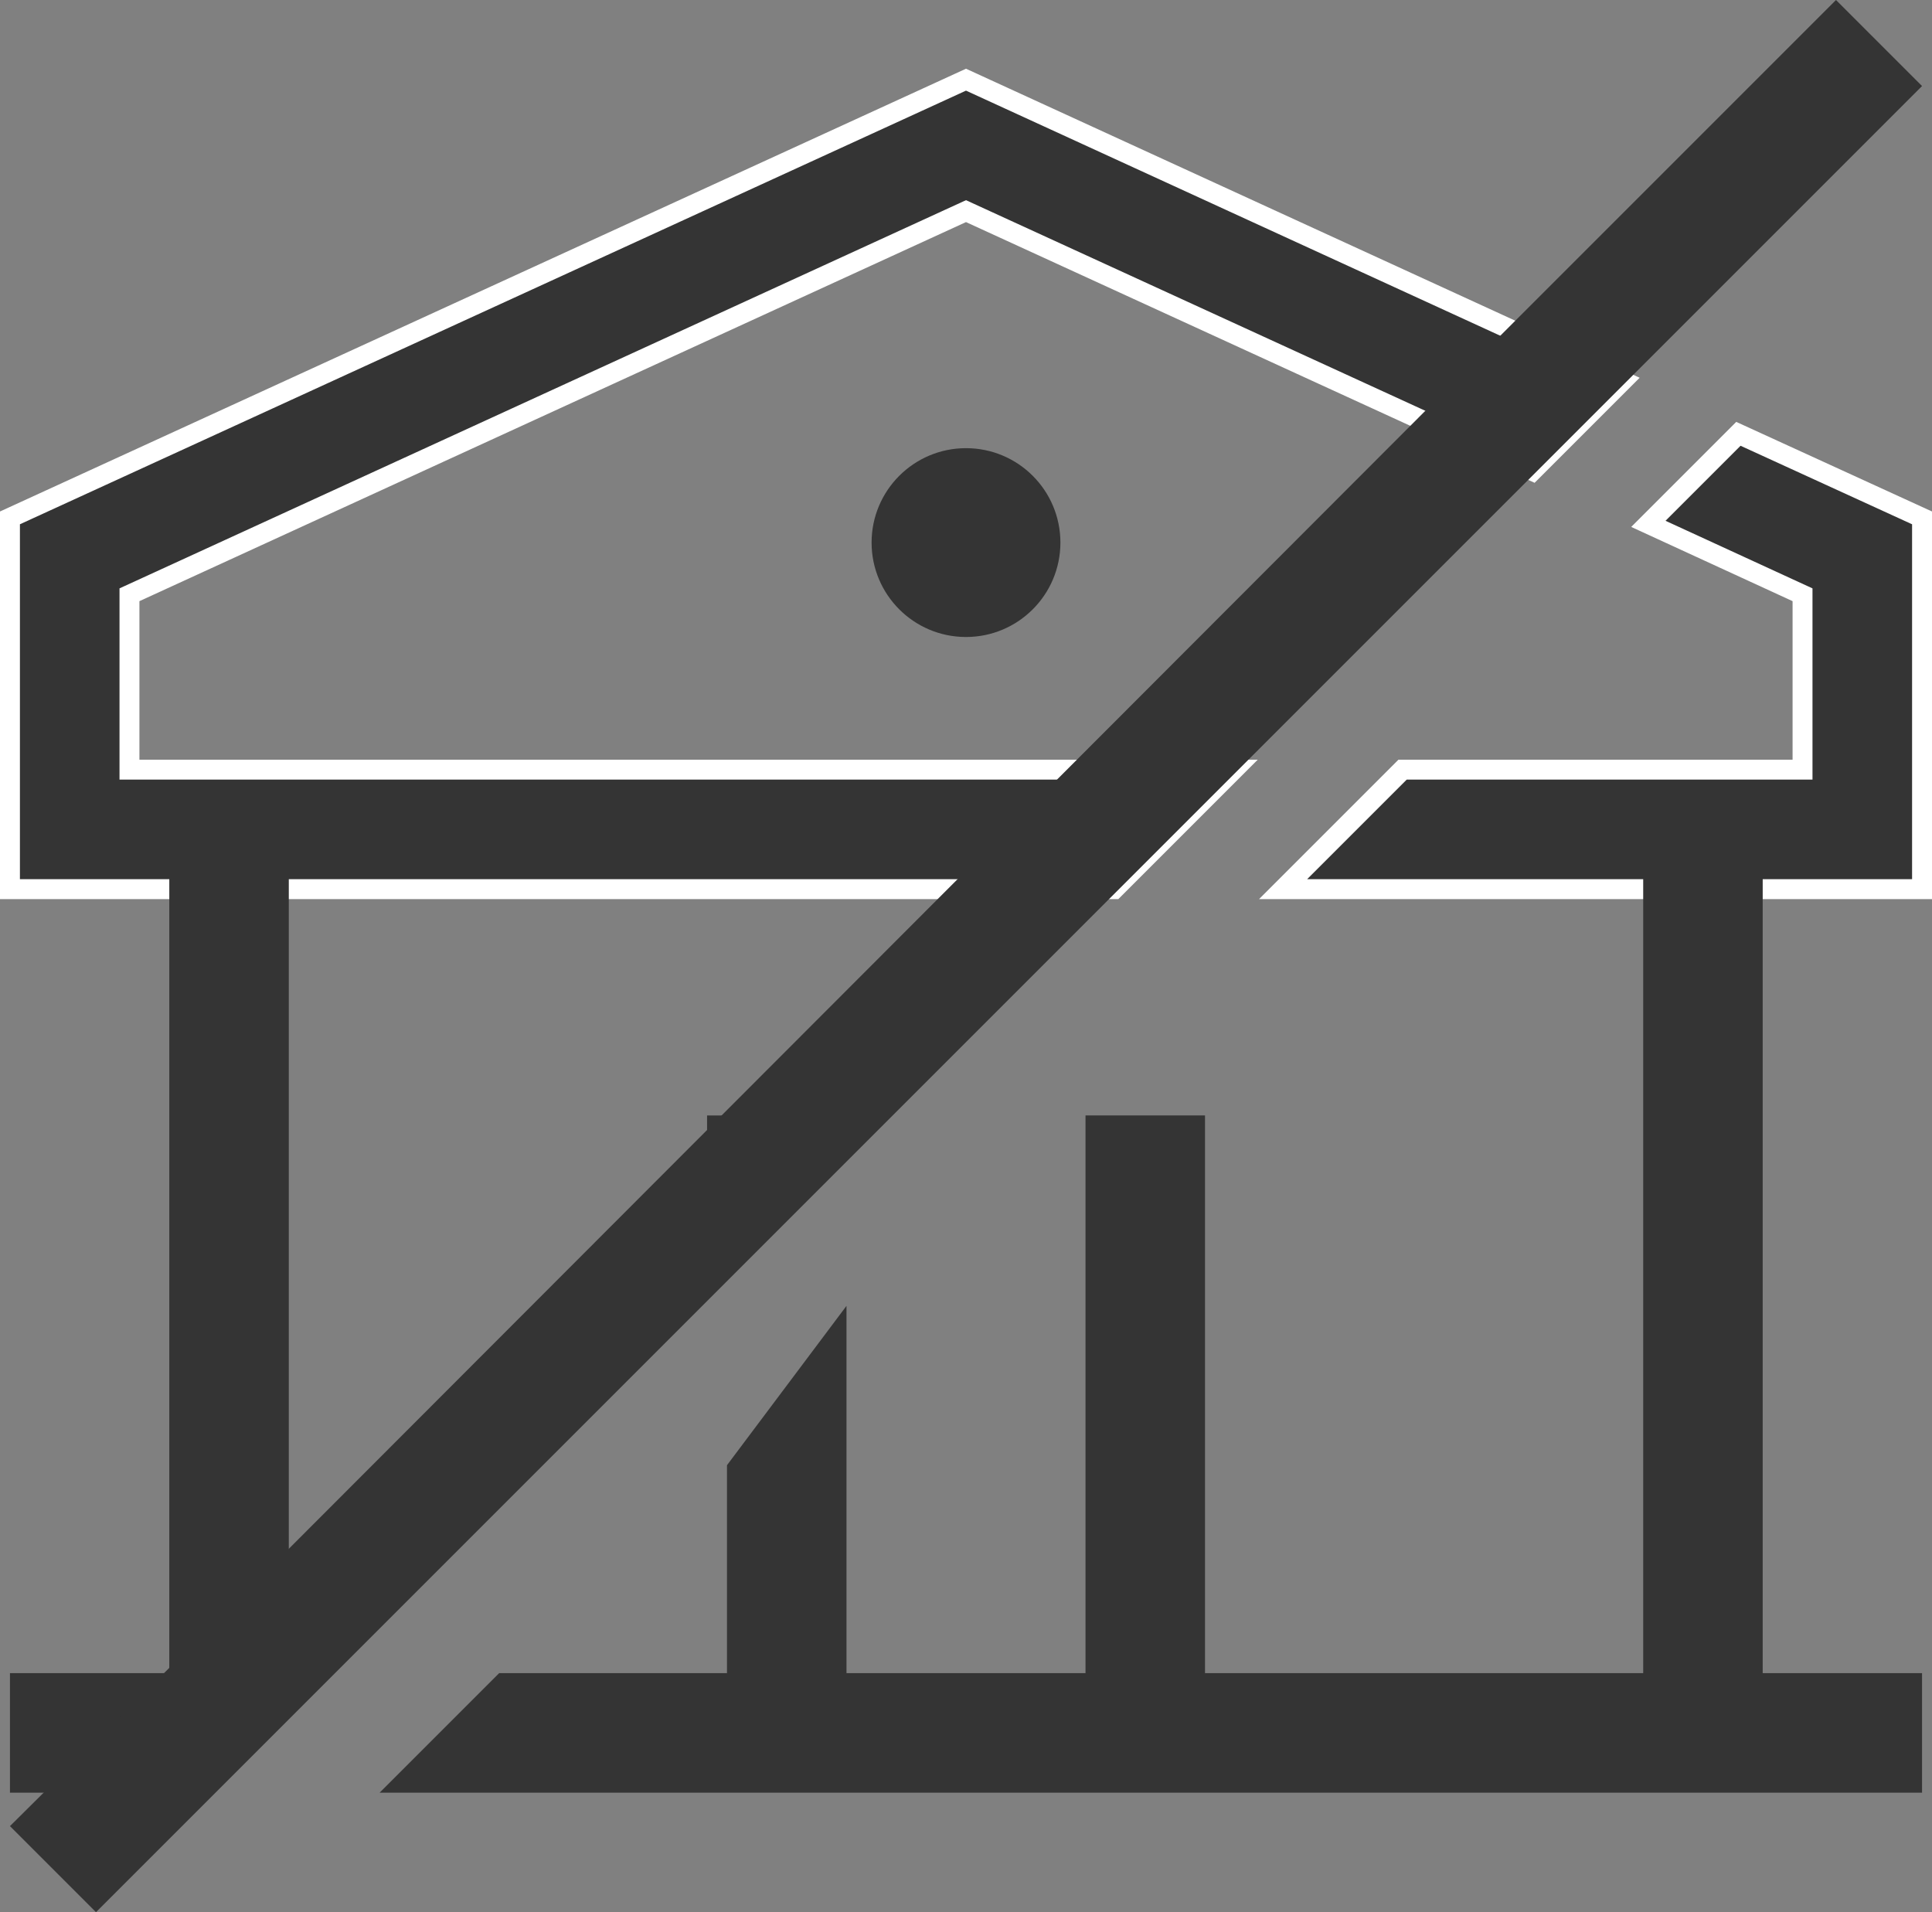
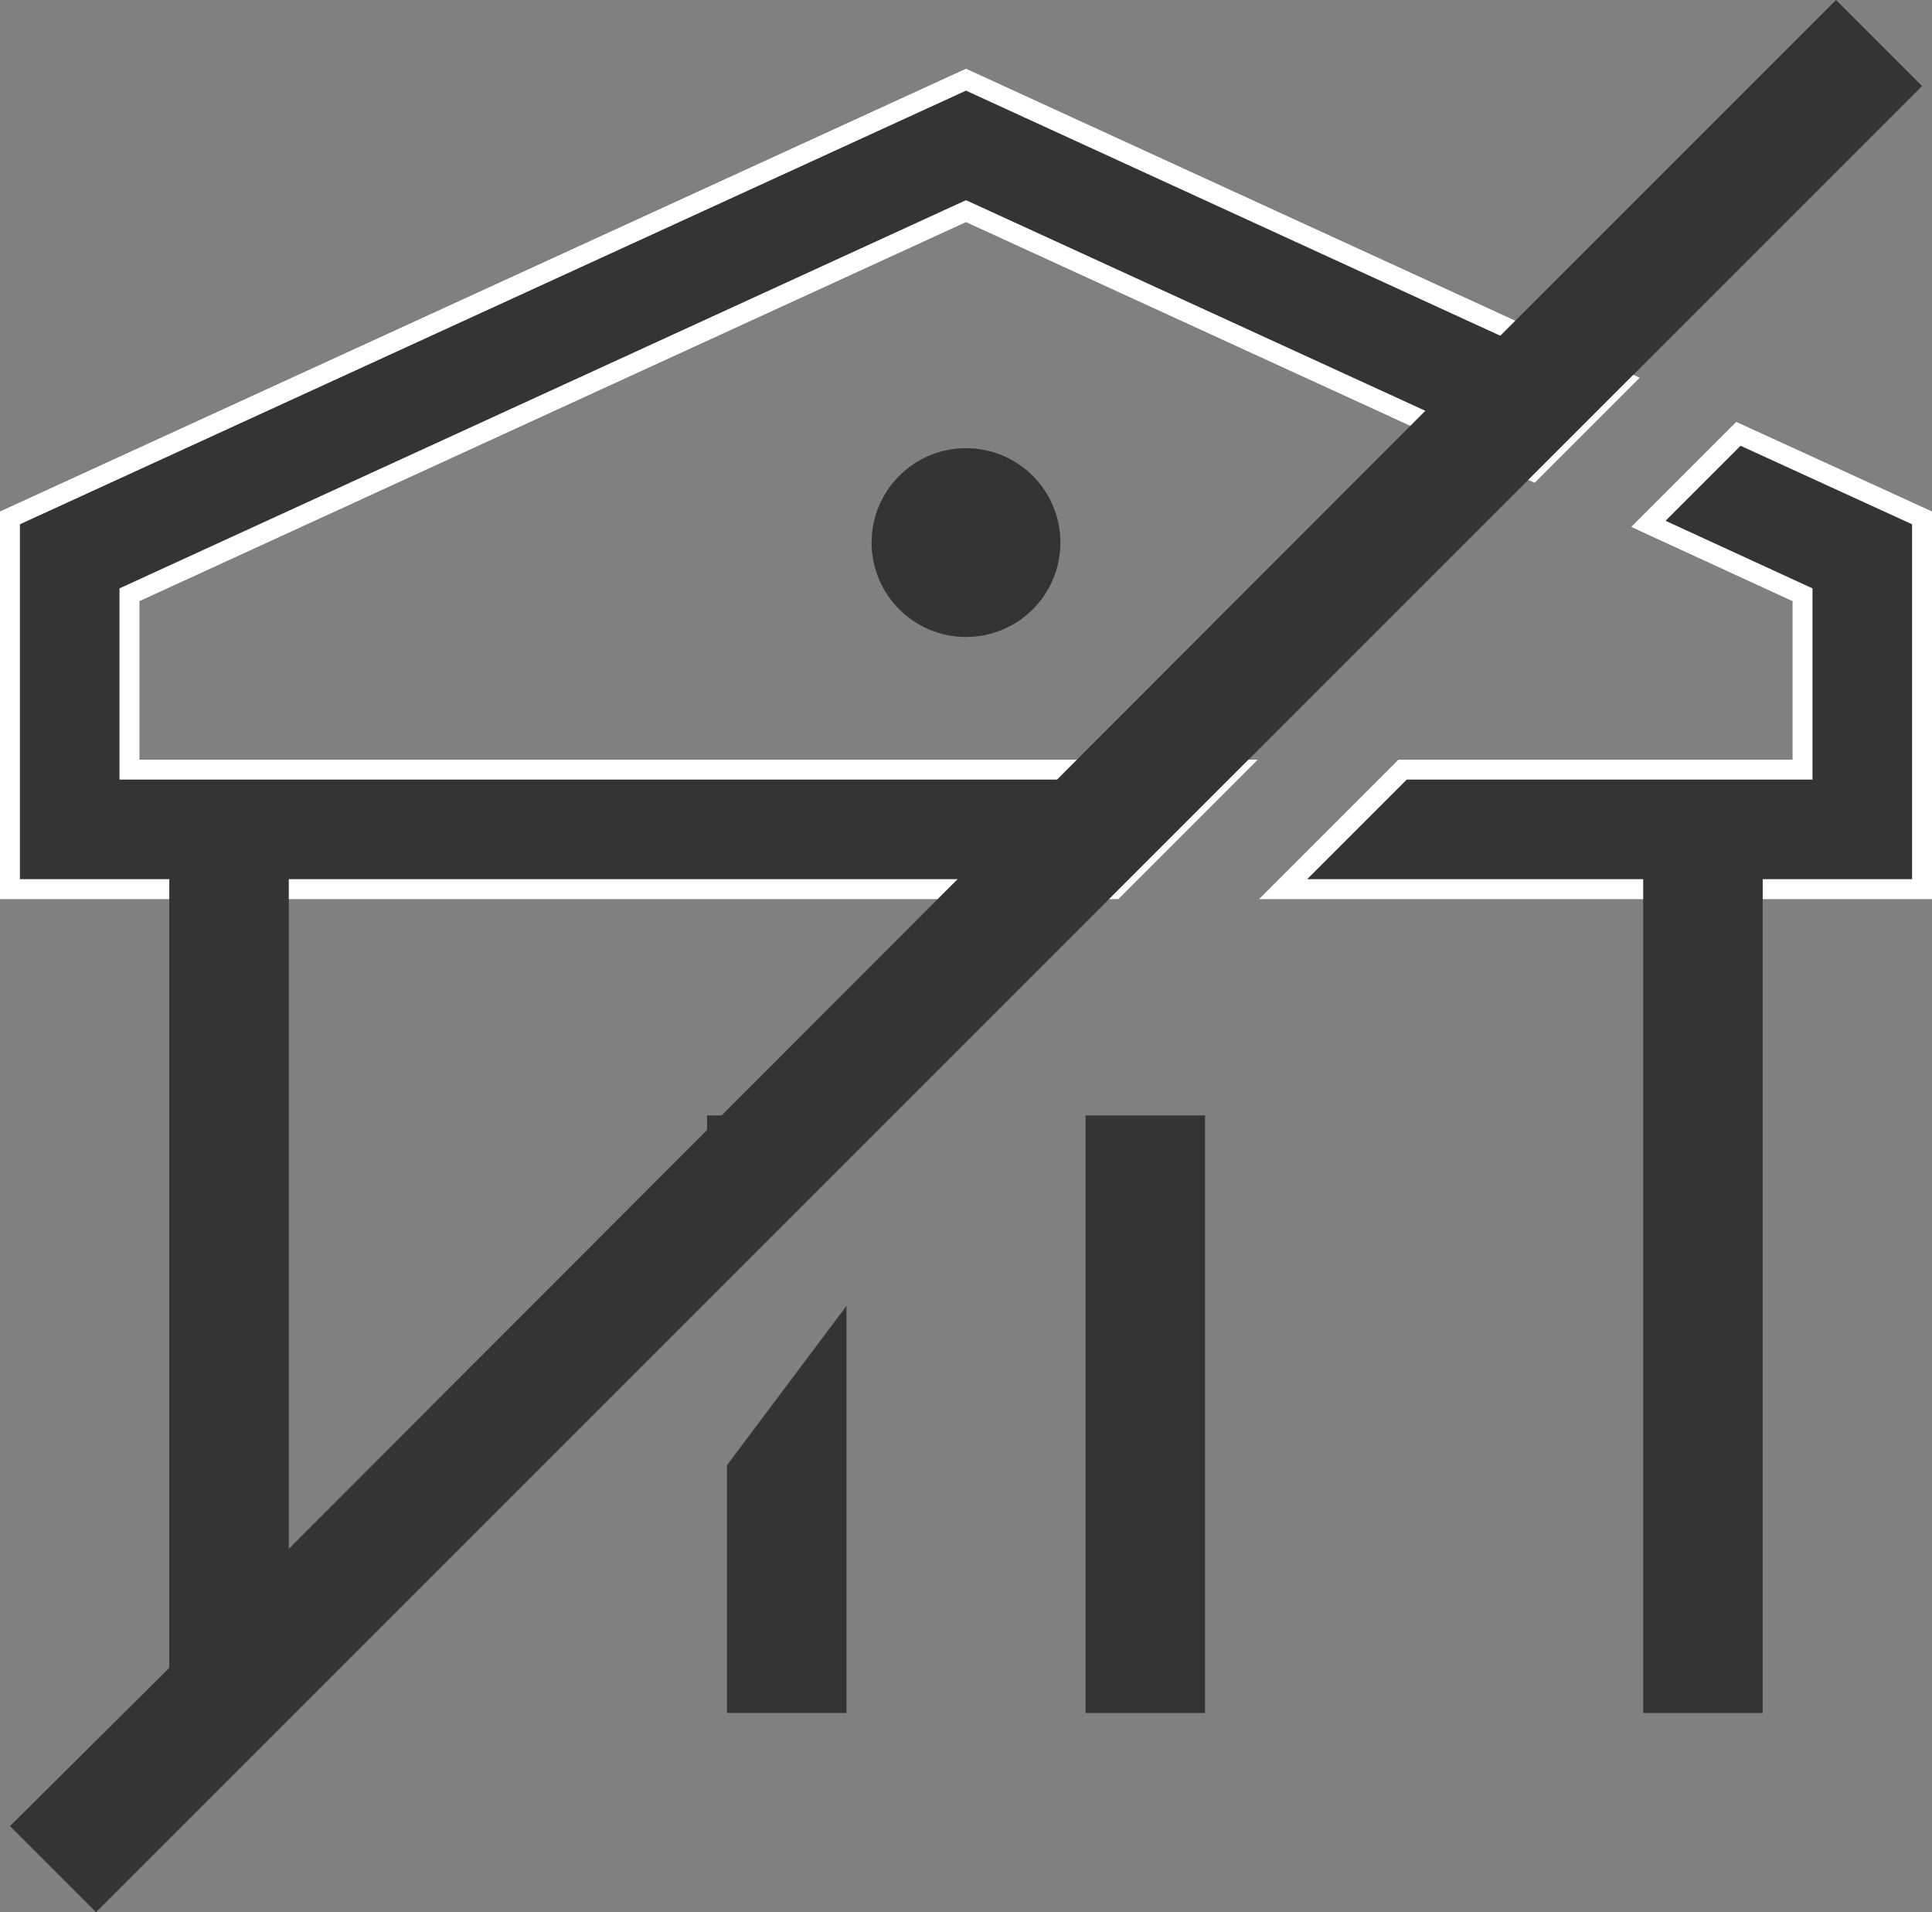
<svg xmlns="http://www.w3.org/2000/svg" width="48.5" height="48" viewBox="0 0 48.5 48">
  <rect x="0" y="0" width="48.5" height="48" fill="#808080" stroke="none" />
  <rect width="3" height="15" transform="translate(27.25 28)" fill="#343434" />
  <circle cx="2.37" cy="2.37" r="2.37" transform="translate(21.88 11.25)" fill="#343434" />
-   <path d="M9.53,45H48.25V42H12.53Z" fill="#343434" />
-   <path d="M8.29,42H.25v3H5.29Z" fill="#343434" />
  <path d="M18.25,36.78V43h3V32.78Z" fill="#343434" />
  <path d="M21.75,28.54V28h-4v4.54Z" fill="#343434" />
  <path d="M30.97,19.32H3.25V14.93l21-9.63,14.22,6.52,2.26-2.26L24.25,2,.25,13v9.32H27.97Z" fill="#343434" stroke="#fff" stroke-miterlimit="10" stroke-width="0.5" />
  <path d="M41.38,13.15l3.87,1.78v4.39H35.21l-3,3H48.25V13l-4.61-2.11Z" fill="#343434" stroke="#fff" stroke-miterlimit="10" stroke-width="0.5" />
  <path d="M6.13,40,.25,45.84,2.41,48,48.25,2.16,46.09,0l-8,8" fill="#343434" />
  <path d="M7.25,42.54V22h-3V43H6.9Z" fill="#343434" />
  <rect width="3" height="21" transform="translate(41.25 22)" fill="#343434" />
</svg>